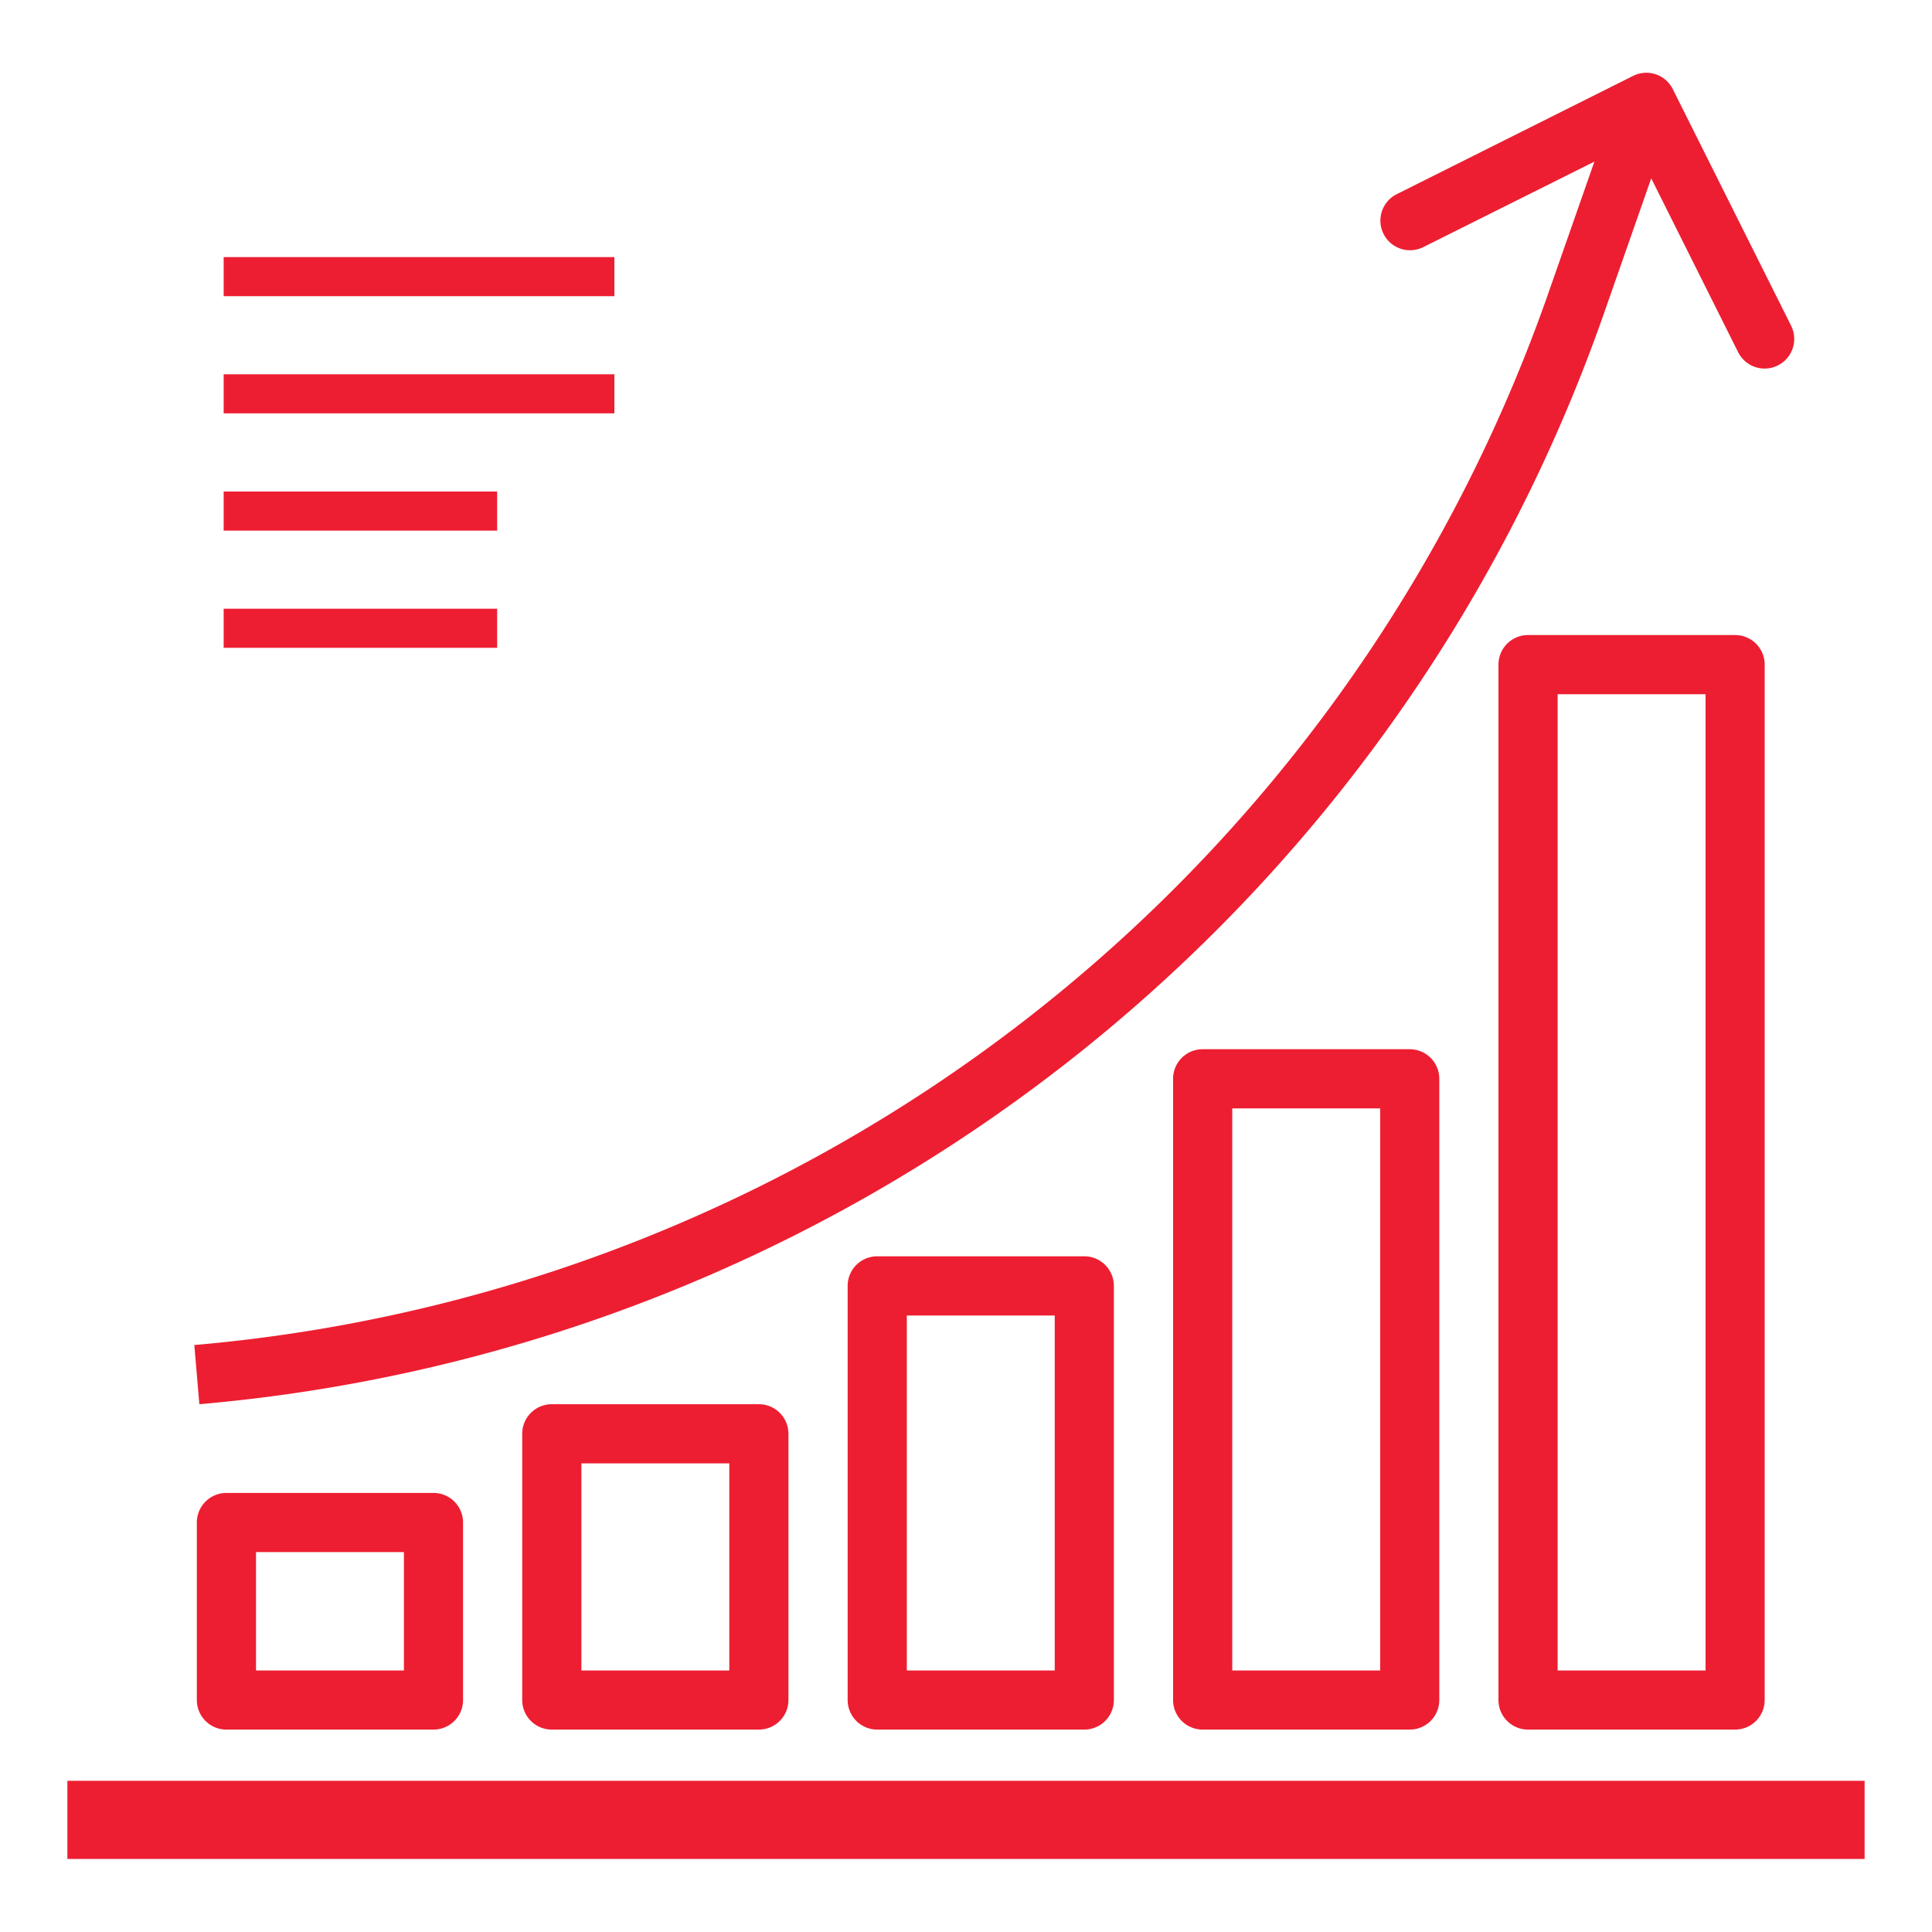
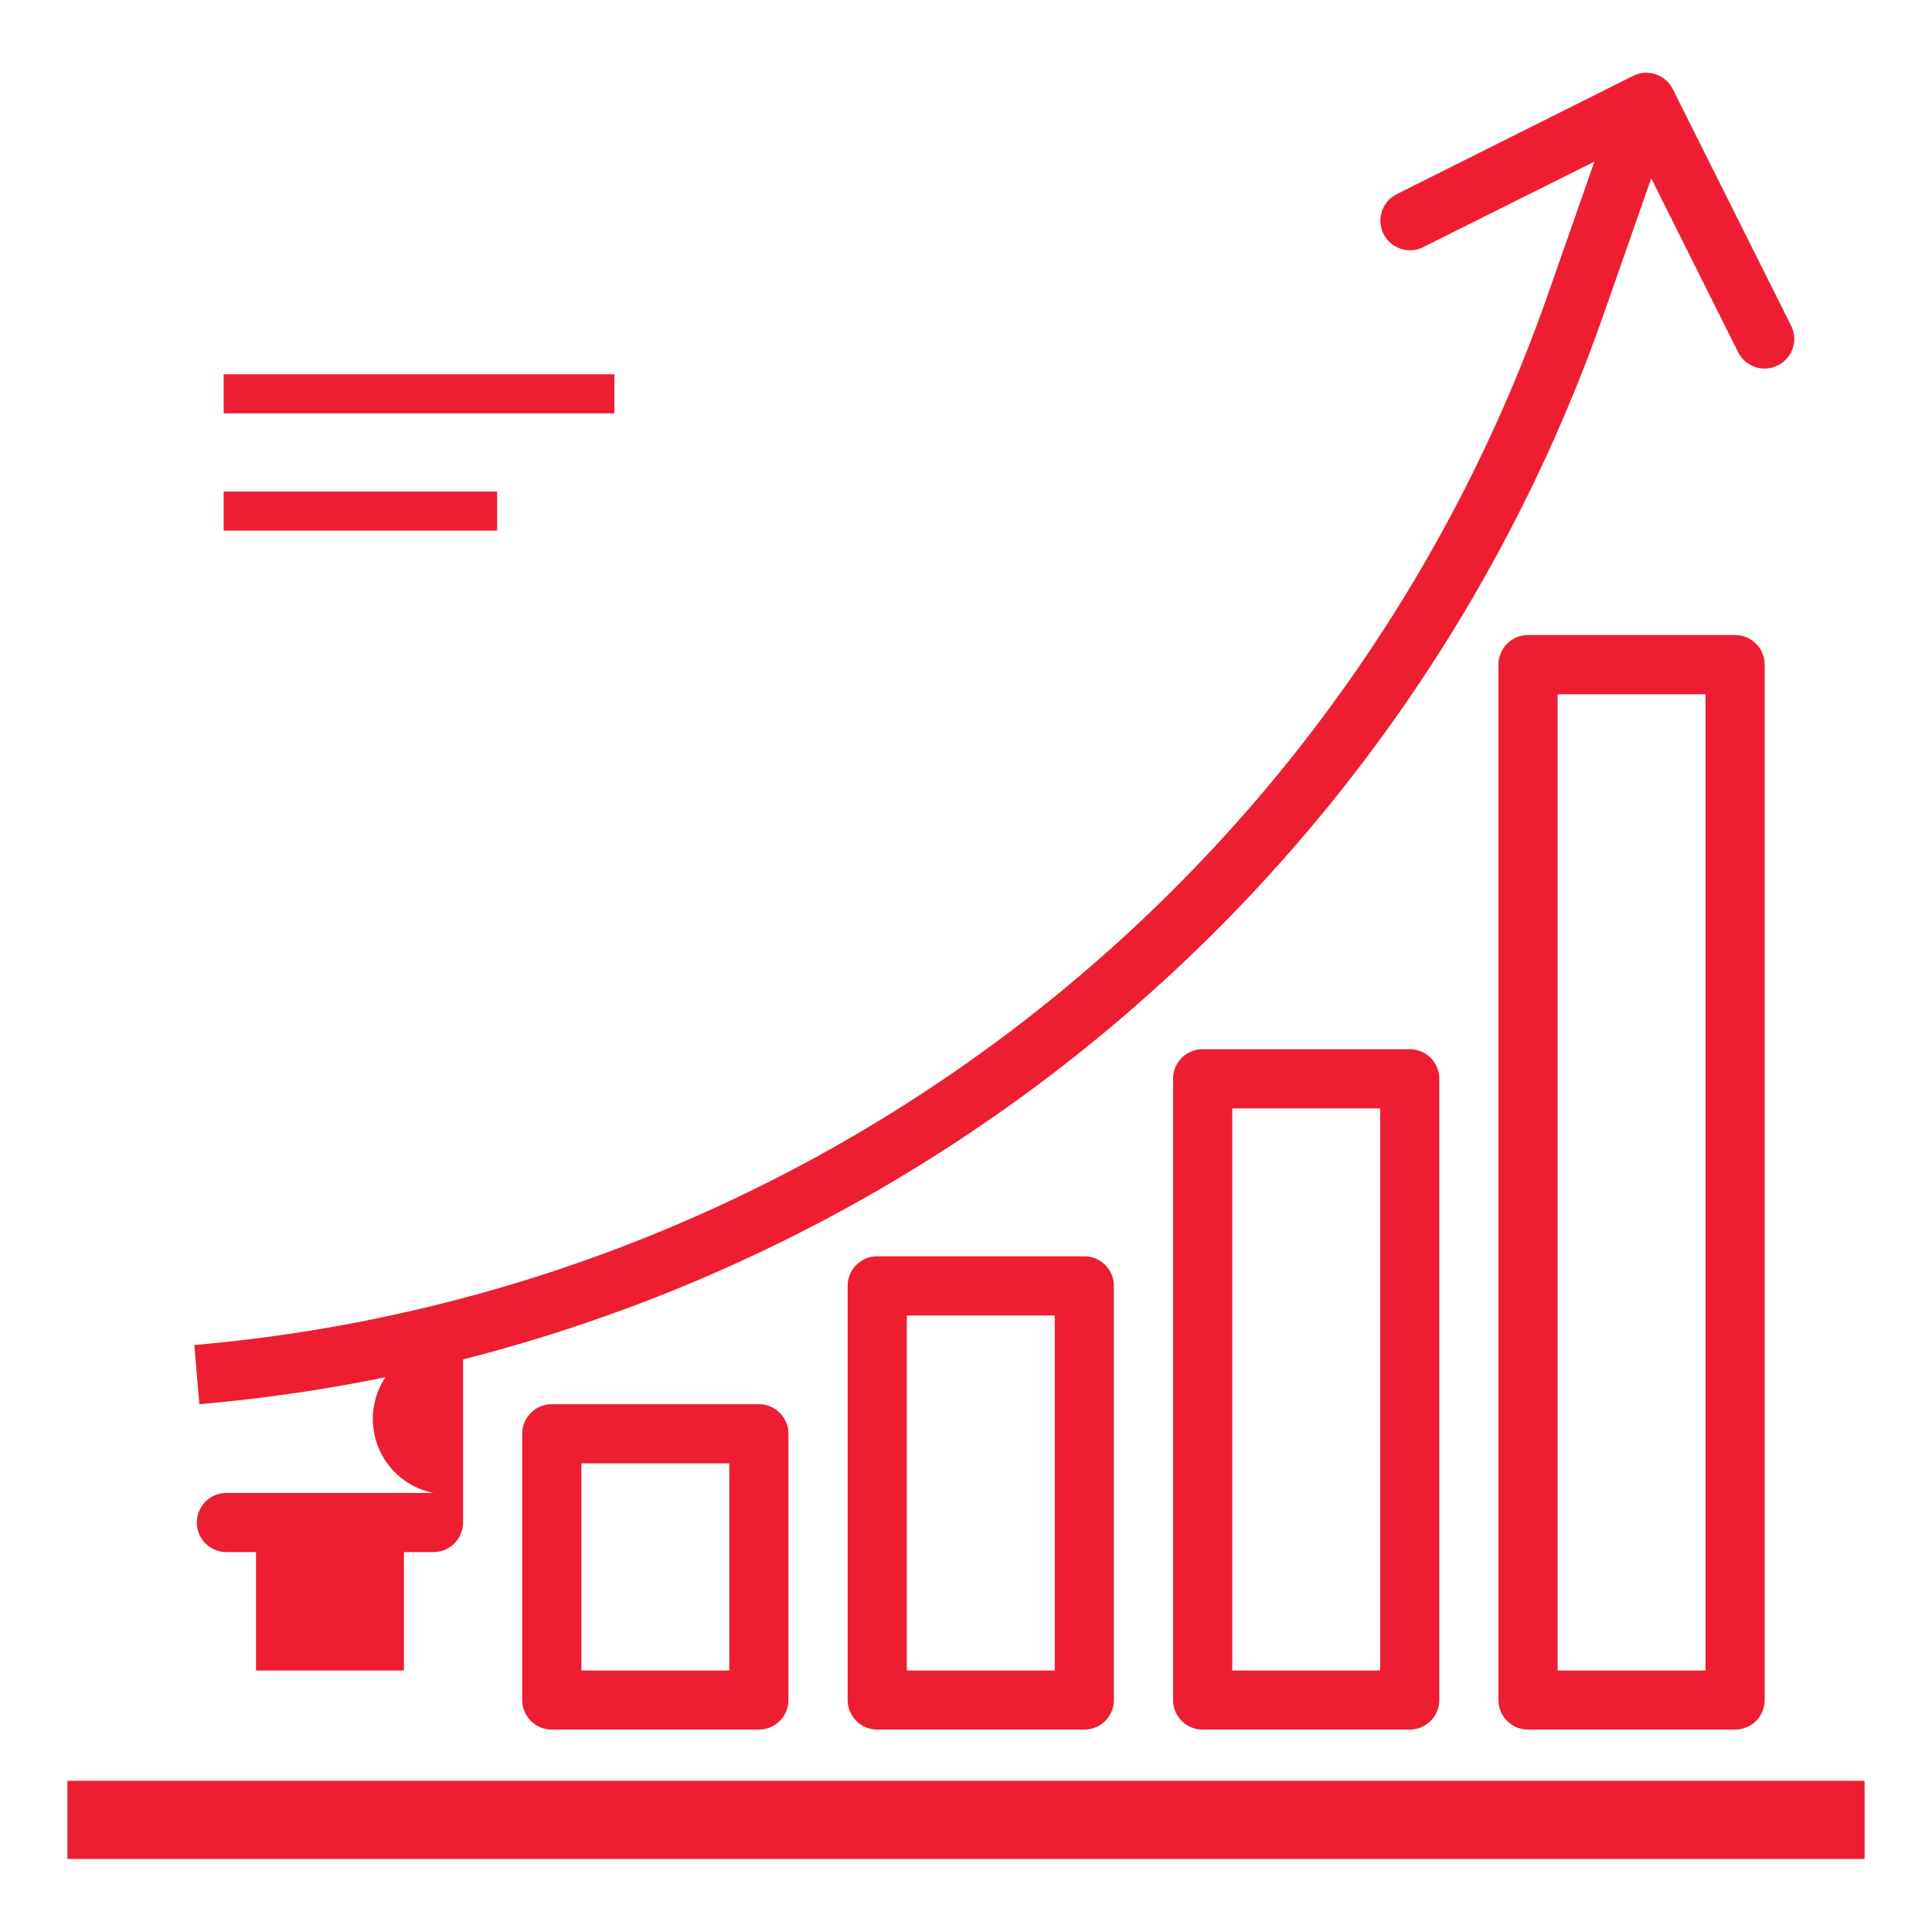
<svg xmlns="http://www.w3.org/2000/svg" width="43" height="43" viewBox="0 0 43 43">
  <defs>
    <clipPath id="clip-High_Loan_Amount">
      <rect width="43" height="43" />
    </clipPath>
  </defs>
  <g id="High_Loan_Amount" data-name="High Loan Amount" clip-path="url(#clip-High_Loan_Amount)">
    <g id="growth" transform="translate(1.781 1.624)">
      <g id="Group_287" data-name="Group 287" transform="translate(3.197 4.098)">
        <g id="Group_286" data-name="Group 286" transform="translate(0 0)">
-           <rect id="Rectangle_297" data-name="Rectangle 297" width="8.696" height="0.87" fill="#ed1e31" />
-         </g>
+           </g>
      </g>
      <g id="Group_289" data-name="Group 289" transform="translate(3.197 6.706)">
        <g id="Group_288" data-name="Group 288" transform="translate(0 0)">
          <rect id="Rectangle_298" data-name="Rectangle 298" width="8.696" height="0.87" fill="#ed1e31" />
        </g>
      </g>
      <g id="Group_291" data-name="Group 291" transform="translate(3.197 9.316)">
        <g id="Group_290" data-name="Group 290" transform="translate(0 0)">
          <rect id="Rectangle_299" data-name="Rectangle 299" width="6.087" height="0.87" fill="#ed1e31" />
        </g>
      </g>
      <g id="Group_293" data-name="Group 293" transform="translate(3.197 11.924)">
        <g id="Group_292" data-name="Group 292" transform="translate(0 0)">
-           <rect id="Rectangle_300" data-name="Rectangle 300" width="6.087" height="0.87" fill="#ed1e31" />
-         </g>
+           </g>
      </g>
      <g id="Group_295" data-name="Group 295" transform="translate(-0.281 38.011)">
        <g id="Group_294" data-name="Group 294" transform="translate(0 0)">
          <rect id="Rectangle_301" data-name="Rectangle 301" width="40" height="1.739" fill="#ed1e31" />
        </g>
      </g>
      <g id="Group_297" data-name="Group 297" transform="translate(2.544 -0.001)">
        <g id="Group_296" data-name="Group 296" transform="translate(0 0)">
          <path id="Path_550" data-name="Path 550" d="M66.865,5.631,64.231.364a.658.658,0,0,0-.883-.3h0L58.08,2.7a.659.659,0,0,0,.589,1.179l3.815-1.906L61.443,4.947a35.137,35.137,0,0,1-30.12,23.365l.112,1.317A36.454,36.454,0,0,0,62.686,5.382l1.063-3.037L65.686,6.22a.659.659,0,0,0,1.179-.589Z" transform="translate(-31.323 0.001)" fill="#ed1e31" />
        </g>
      </g>
      <g id="Group_299" data-name="Group 299" transform="translate(2.6 31.604)">
        <g id="Group_298" data-name="Group 298">
-           <path id="Path_551" data-name="Path 551" d="M37.27,384.006H32.661a.658.658,0,0,0-.658.658v3.951a.658.658,0,0,0,.658.658H37.27a.658.658,0,0,0,.658-.658v-3.951A.658.658,0,0,0,37.27,384.006Zm-.658,3.951H33.32v-2.634h3.292Z" transform="translate(-32.003 -384.006)" fill="#ed1e31" />
+           <path id="Path_551" data-name="Path 551" d="M37.27,384.006H32.661a.658.658,0,0,0-.658.658a.658.658,0,0,0,.658.658H37.27a.658.658,0,0,0,.658-.658v-3.951A.658.658,0,0,0,37.27,384.006Zm-.658,3.951H33.32v-2.634h3.292Z" transform="translate(-32.003 -384.006)" fill="#ed1e31" />
        </g>
      </g>
      <g id="Group_301" data-name="Group 301" transform="translate(9.842 29.629)">
        <g id="Group_300" data-name="Group 300">
          <path id="Path_552" data-name="Path 552" d="M125.27,360.006h-4.609a.658.658,0,0,0-.658.658v5.926a.658.658,0,0,0,.658.658h4.609a.658.658,0,0,0,.658-.658v-5.926A.658.658,0,0,0,125.27,360.006Zm-.658,5.926H121.32v-4.609h3.292Z" transform="translate(-120.003 -360.006)" fill="#ed1e31" />
        </g>
      </g>
      <g id="Group_303" data-name="Group 303" transform="translate(17.085 26.337)">
        <g id="Group_302" data-name="Group 302">
          <path id="Path_553" data-name="Path 553" d="M213.27,320.006h-4.609a.658.658,0,0,0-.658.658v9.218a.658.658,0,0,0,.658.658h4.609a.658.658,0,0,0,.658-.658v-9.218A.658.658,0,0,0,213.27,320.006Zm-.658,9.218H209.32v-7.9h3.292Z" transform="translate(-208.003 -320.006)" fill="#ed1e31" />
        </g>
      </g>
      <g id="Group_305" data-name="Group 305" transform="translate(24.328 21.728)">
        <g id="Group_304" data-name="Group 304">
          <path id="Path_554" data-name="Path 554" d="M301.27,264.006h-4.609a.658.658,0,0,0-.658.658v13.827a.658.658,0,0,0,.658.658h4.609a.658.658,0,0,0,.658-.658V264.664A.658.658,0,0,0,301.27,264.006Zm-.658,13.827H297.32v-12.51h3.292Z" transform="translate(-296.003 -264.006)" fill="#ed1e31" />
        </g>
      </g>
      <g id="Group_307" data-name="Group 307" transform="translate(31.57 12.51)">
        <g id="Group_306" data-name="Group 306">
          <path id="Path_555" data-name="Path 555" d="M389.27,152.006h-4.609a.658.658,0,0,0-.658.658v23.045a.658.658,0,0,0,.658.658h4.609a.658.658,0,0,0,.658-.658V152.664A.658.658,0,0,0,389.27,152.006Zm-.658,23.045H385.32V153.323h3.292Z" transform="translate(-384.003 -152.006)" fill="#ed1e31" />
        </g>
      </g>
    </g>
  </g>
</svg>